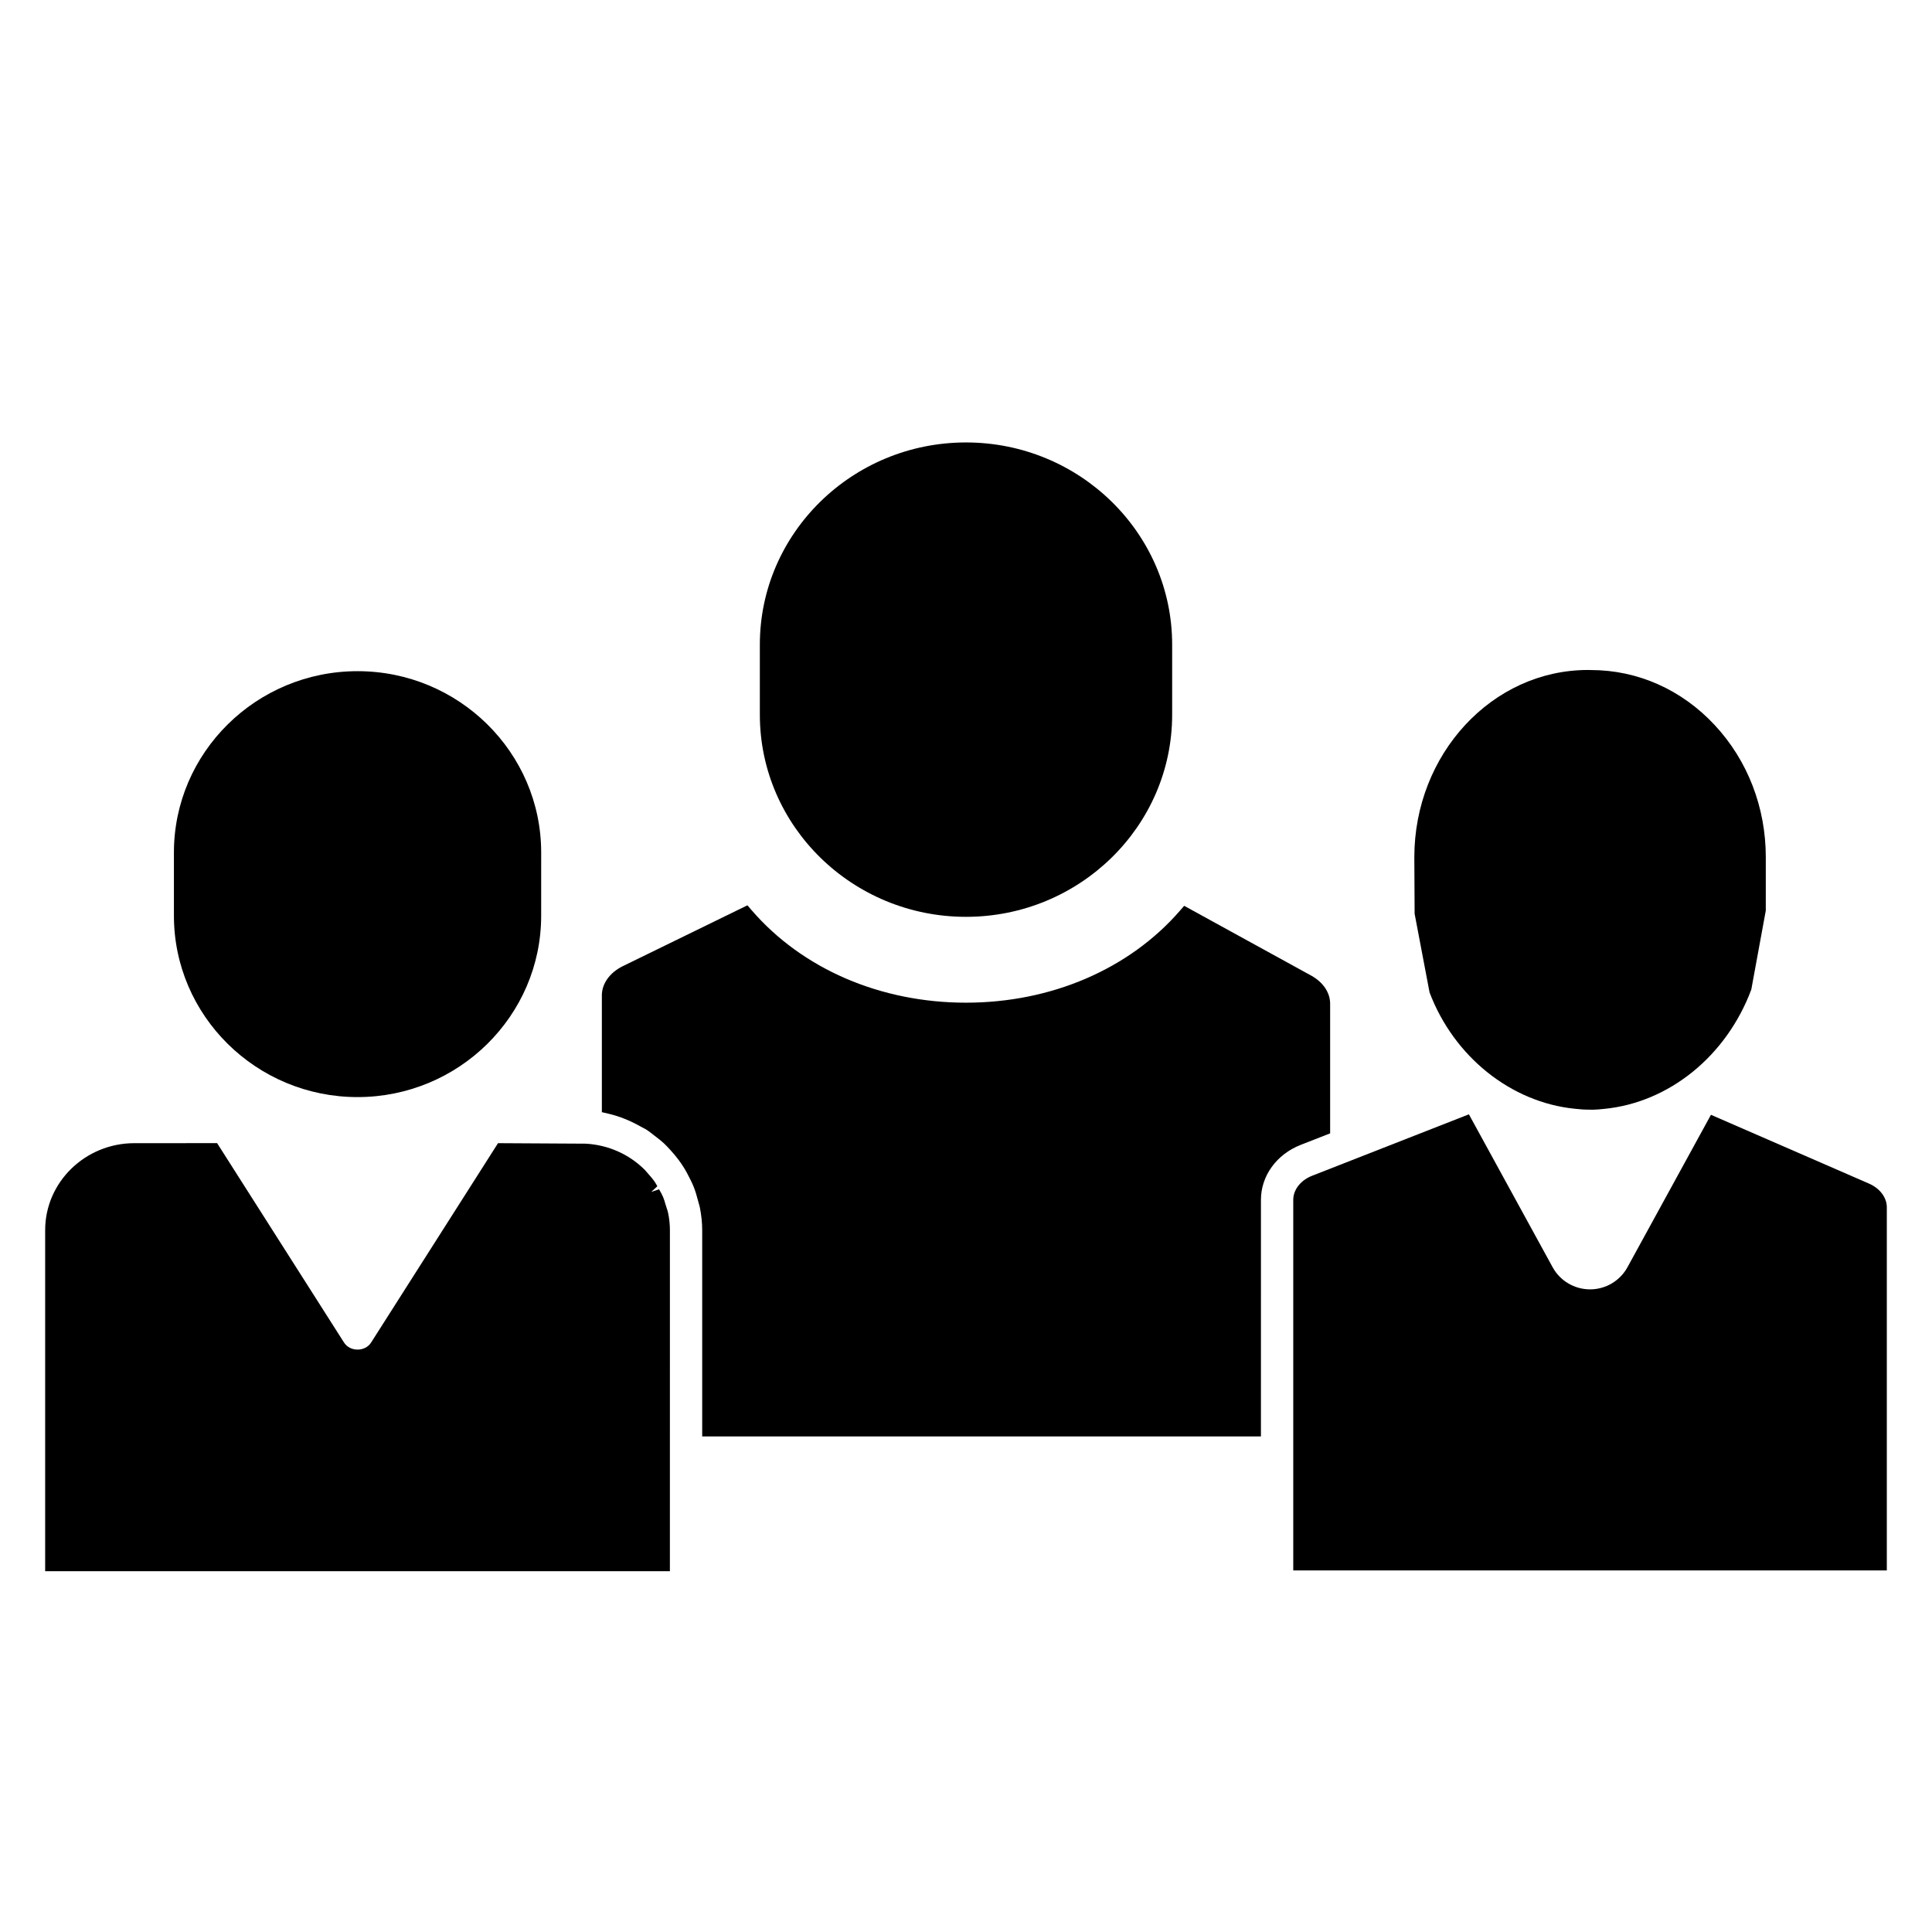
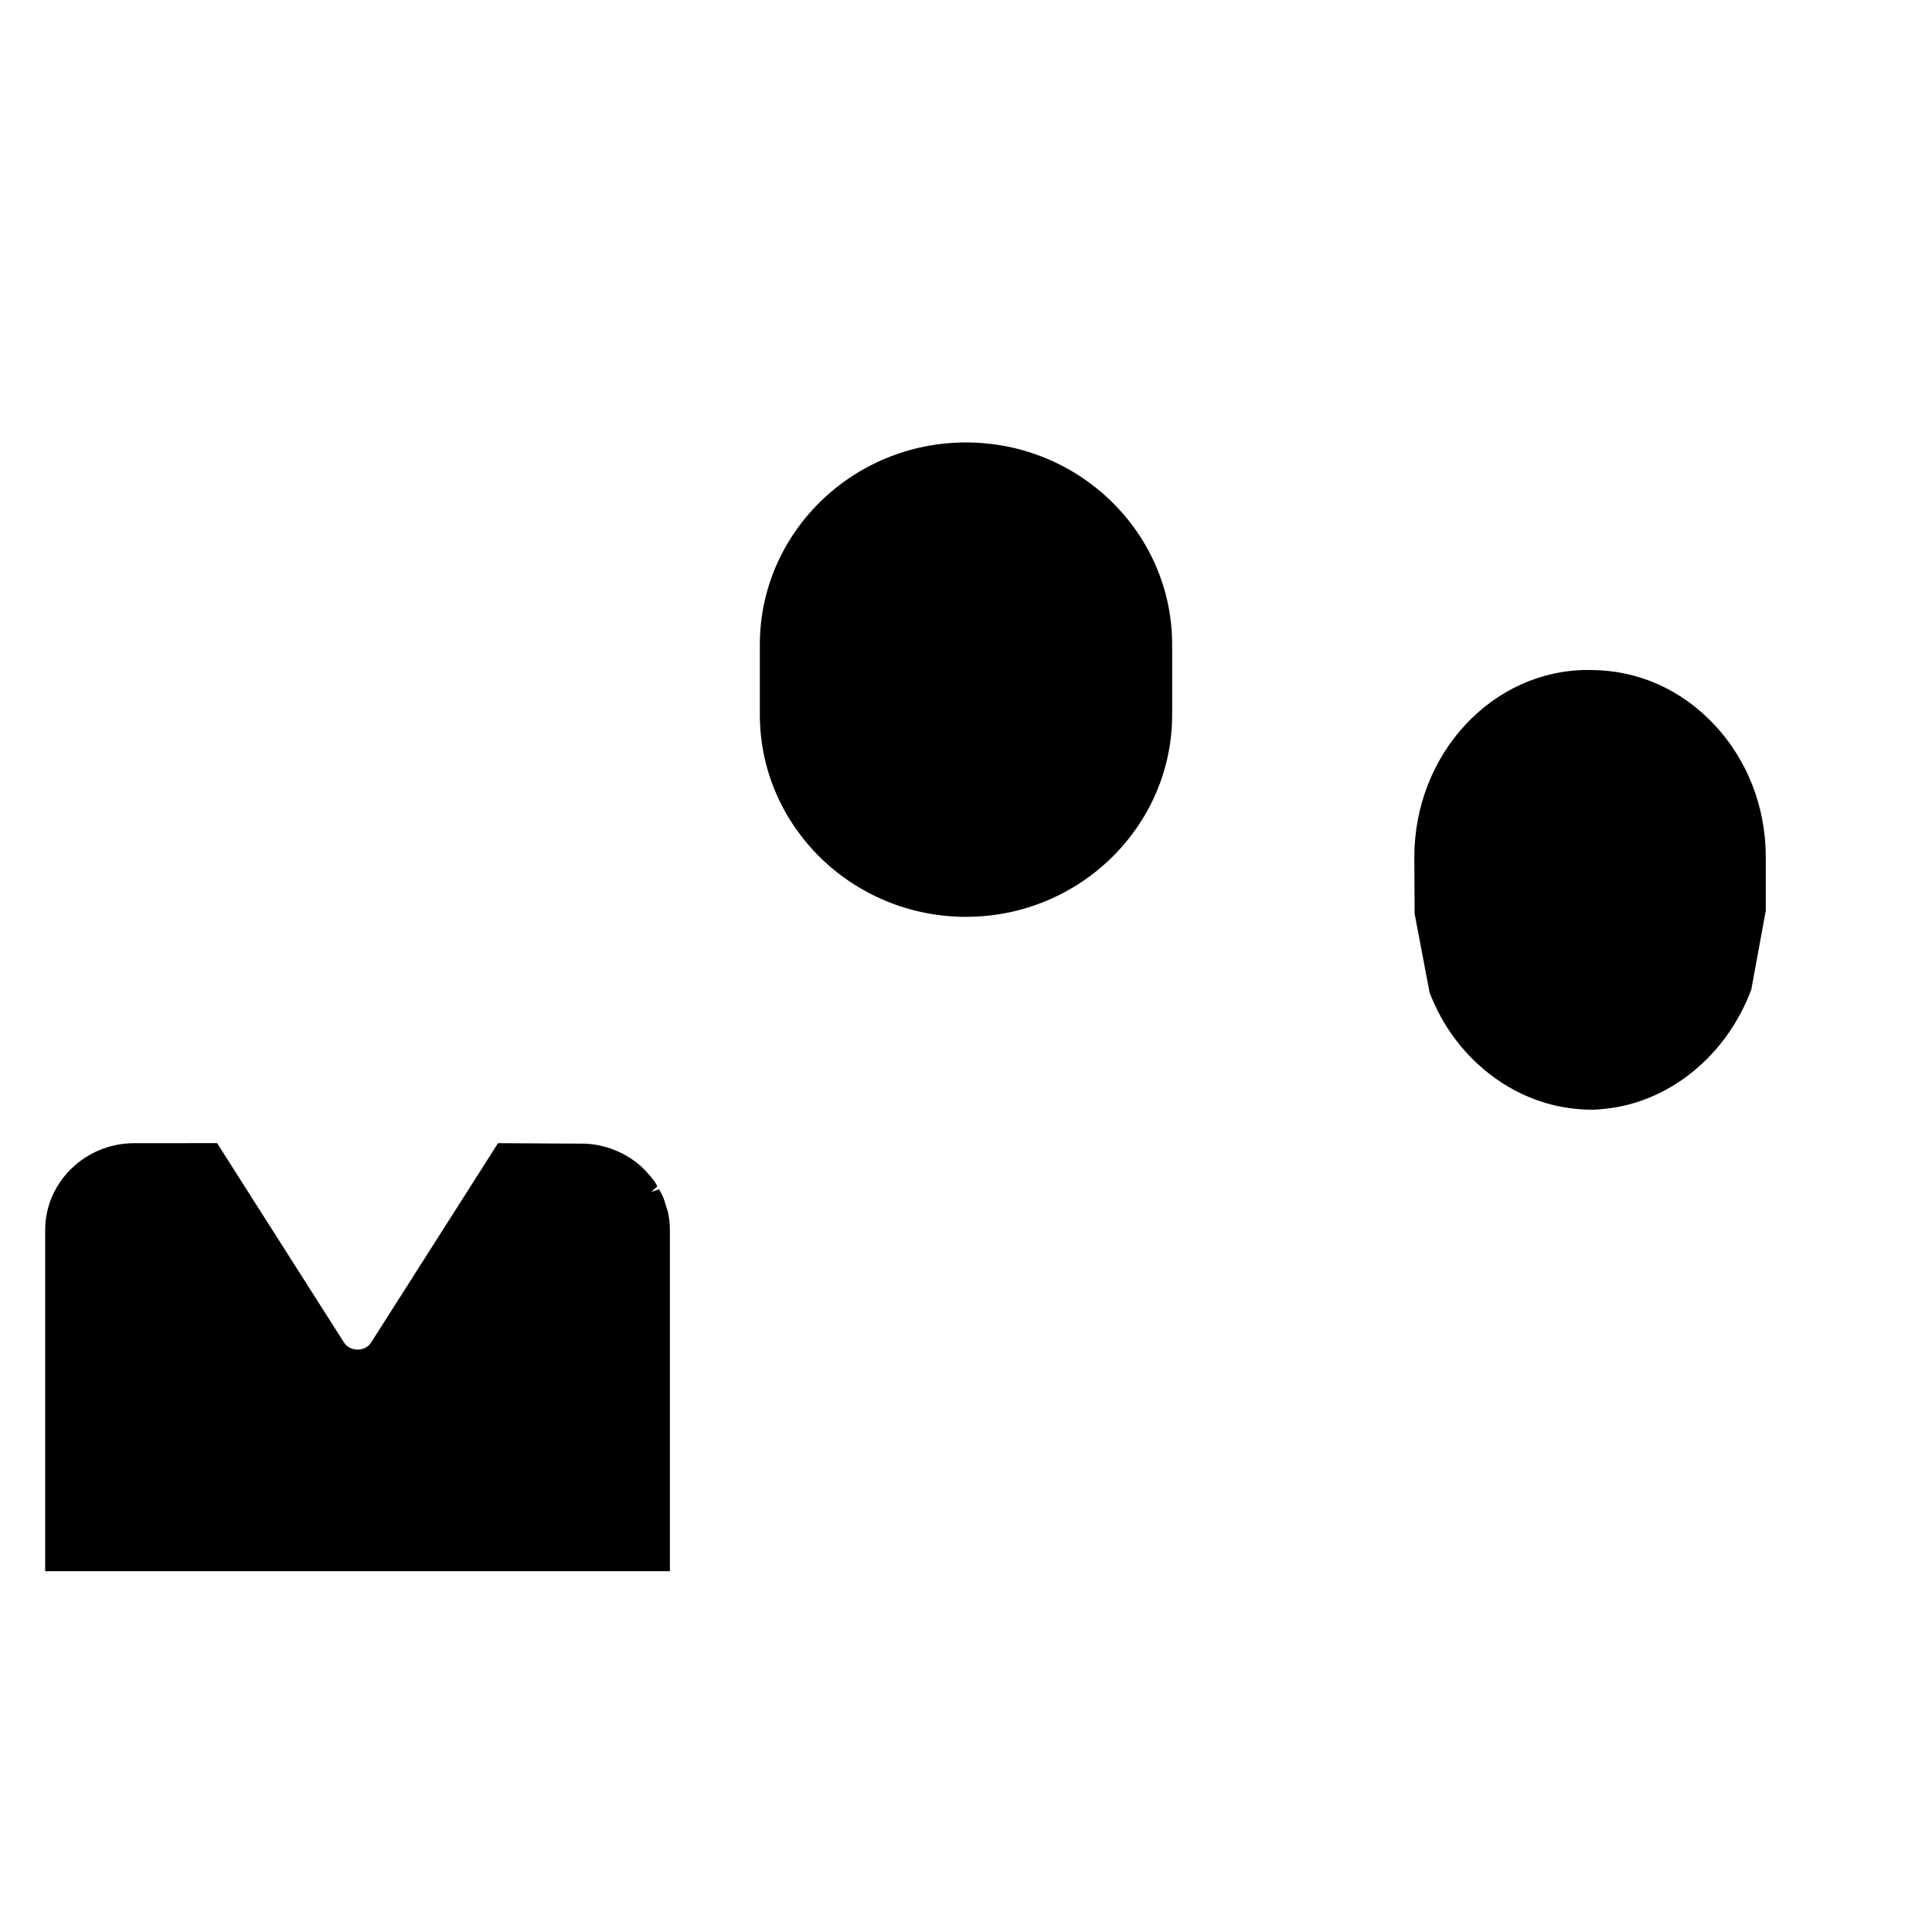
<svg xmlns="http://www.w3.org/2000/svg" fill="#000000" width="800px" height="800px" version="1.1" viewBox="144 144 512 512">
  <g>
    <path d="m320.66 464.09-0.332-1.055c-0.172-0.621-0.363-1.242-0.613-1.844-0.301-0.699-0.676-1.355-1.062-2.016l-2.078 0.707 1.629-1.512c-0.172-0.34-0.363-0.676-0.566-0.992-0.652-0.969-1.426-1.859-2.32-2.844l-0.402-0.465c-4.156-4.18-9.723-6.652-15.695-6.984l-23.238-0.133-33.637 52.836c-1.582 2.488-5.59 2.496-7.18-0.008l-33.629-52.836-21.934 0.008c-13.027 0.008-23.633 10.344-23.633 23.047v90.387h165.56l0.004-90.387c0-1.504-0.156-3.039-0.48-4.574-0.094-0.457-0.246-0.895-0.395-1.336z" />
-     <path d="m238.75 434.74c26.836 0 48.664-21.562 48.664-48.059l0.004-16.754c0-26.496-21.828-48.059-48.664-48.059s-48.664 21.562-48.664 48.059v16.742c-0.004 26.508 21.828 48.07 48.66 48.07z" />
    <path d="m400 386.97c30.125 0 54.633-24.035 54.633-53.57v-18.578c0-29.535-24.504-53.57-54.633-53.57-30.125 0-54.633 24.035-54.633 53.57v18.578c0 29.539 24.504 53.57 54.633 53.57z" />
    <path d="m522.85 407.01c6.465 17.051 21.602 29.148 38.543 30.828 1.301 0.148 2.473 0.234 3.769 0.234h0.008l0.953 0.016c0.789-0.016 1.969-0.102 3.062-0.227 17.082-1.684 32.324-13.941 38.926-31.613l3.84-20.926 0.004-14.137c0-13.219-4.809-25.664-13.539-35.031-8.762-9.406-20.414-14.586-32.812-14.586h-0.008l-0.797-0.016c-25.355 0.008-45.988 22.277-45.988 49.641l0.078 14.965z" />
-     <path d="m639.34 457.68-41.918-18.246-22.129 40.398c-1.984 3.613-5.785 5.863-9.918 5.863-4.133-0.008-7.934-2.25-9.91-5.863l-22.191-40.523-41.508 16.262c-1.418 0.551-2.637 1.402-3.527 2.457-0.984 1.18-1.512 2.535-1.512 3.93v98.219h157.3v-96.246c0-2.559-1.844-5.012-4.691-6.25z" />
-     <path d="m496.5 444.35v-34.371c0-2.93-1.875-5.699-5.008-7.43l-33.676-18.5-1.125 1.301c-13.453 15.492-34.117 24.371-56.695 24.371-22.68 0-43.406-8.949-56.852-24.562l-1.07-1.242-33.031 16.129c-3.418 1.676-5.543 4.621-5.543 7.699v30.992l1.668 0.387c2.906 0.668 5.832 1.836 8.699 3.473l0.723 0.379c0.234 0.117 0.473 0.234 0.691 0.379 0.684 0.434 1.309 0.93 1.938 1.426l0.605 0.473c0.715 0.551 1.434 1.102 2.078 1.699 0.645 0.598 1.234 1.242 1.836 1.906 0.73 0.797 1.426 1.613 2.07 2.488 0.48 0.645 0.93 1.301 1.363 1.984 0.621 0.984 1.172 2.016 1.875 3.449 0.262 0.543 0.527 1.086 0.754 1.652 0.488 1.211 0.852 2.473 1.18 3.746l0.219 0.797c0.102 0.348 0.203 0.684 0.277 1.047 0.418 2.117 0.613 4.07 0.613 5.977v54.672h148.07l0.004-62.715c0-6.328 4.133-12.043 10.523-14.547z" />
  </g>
</svg>